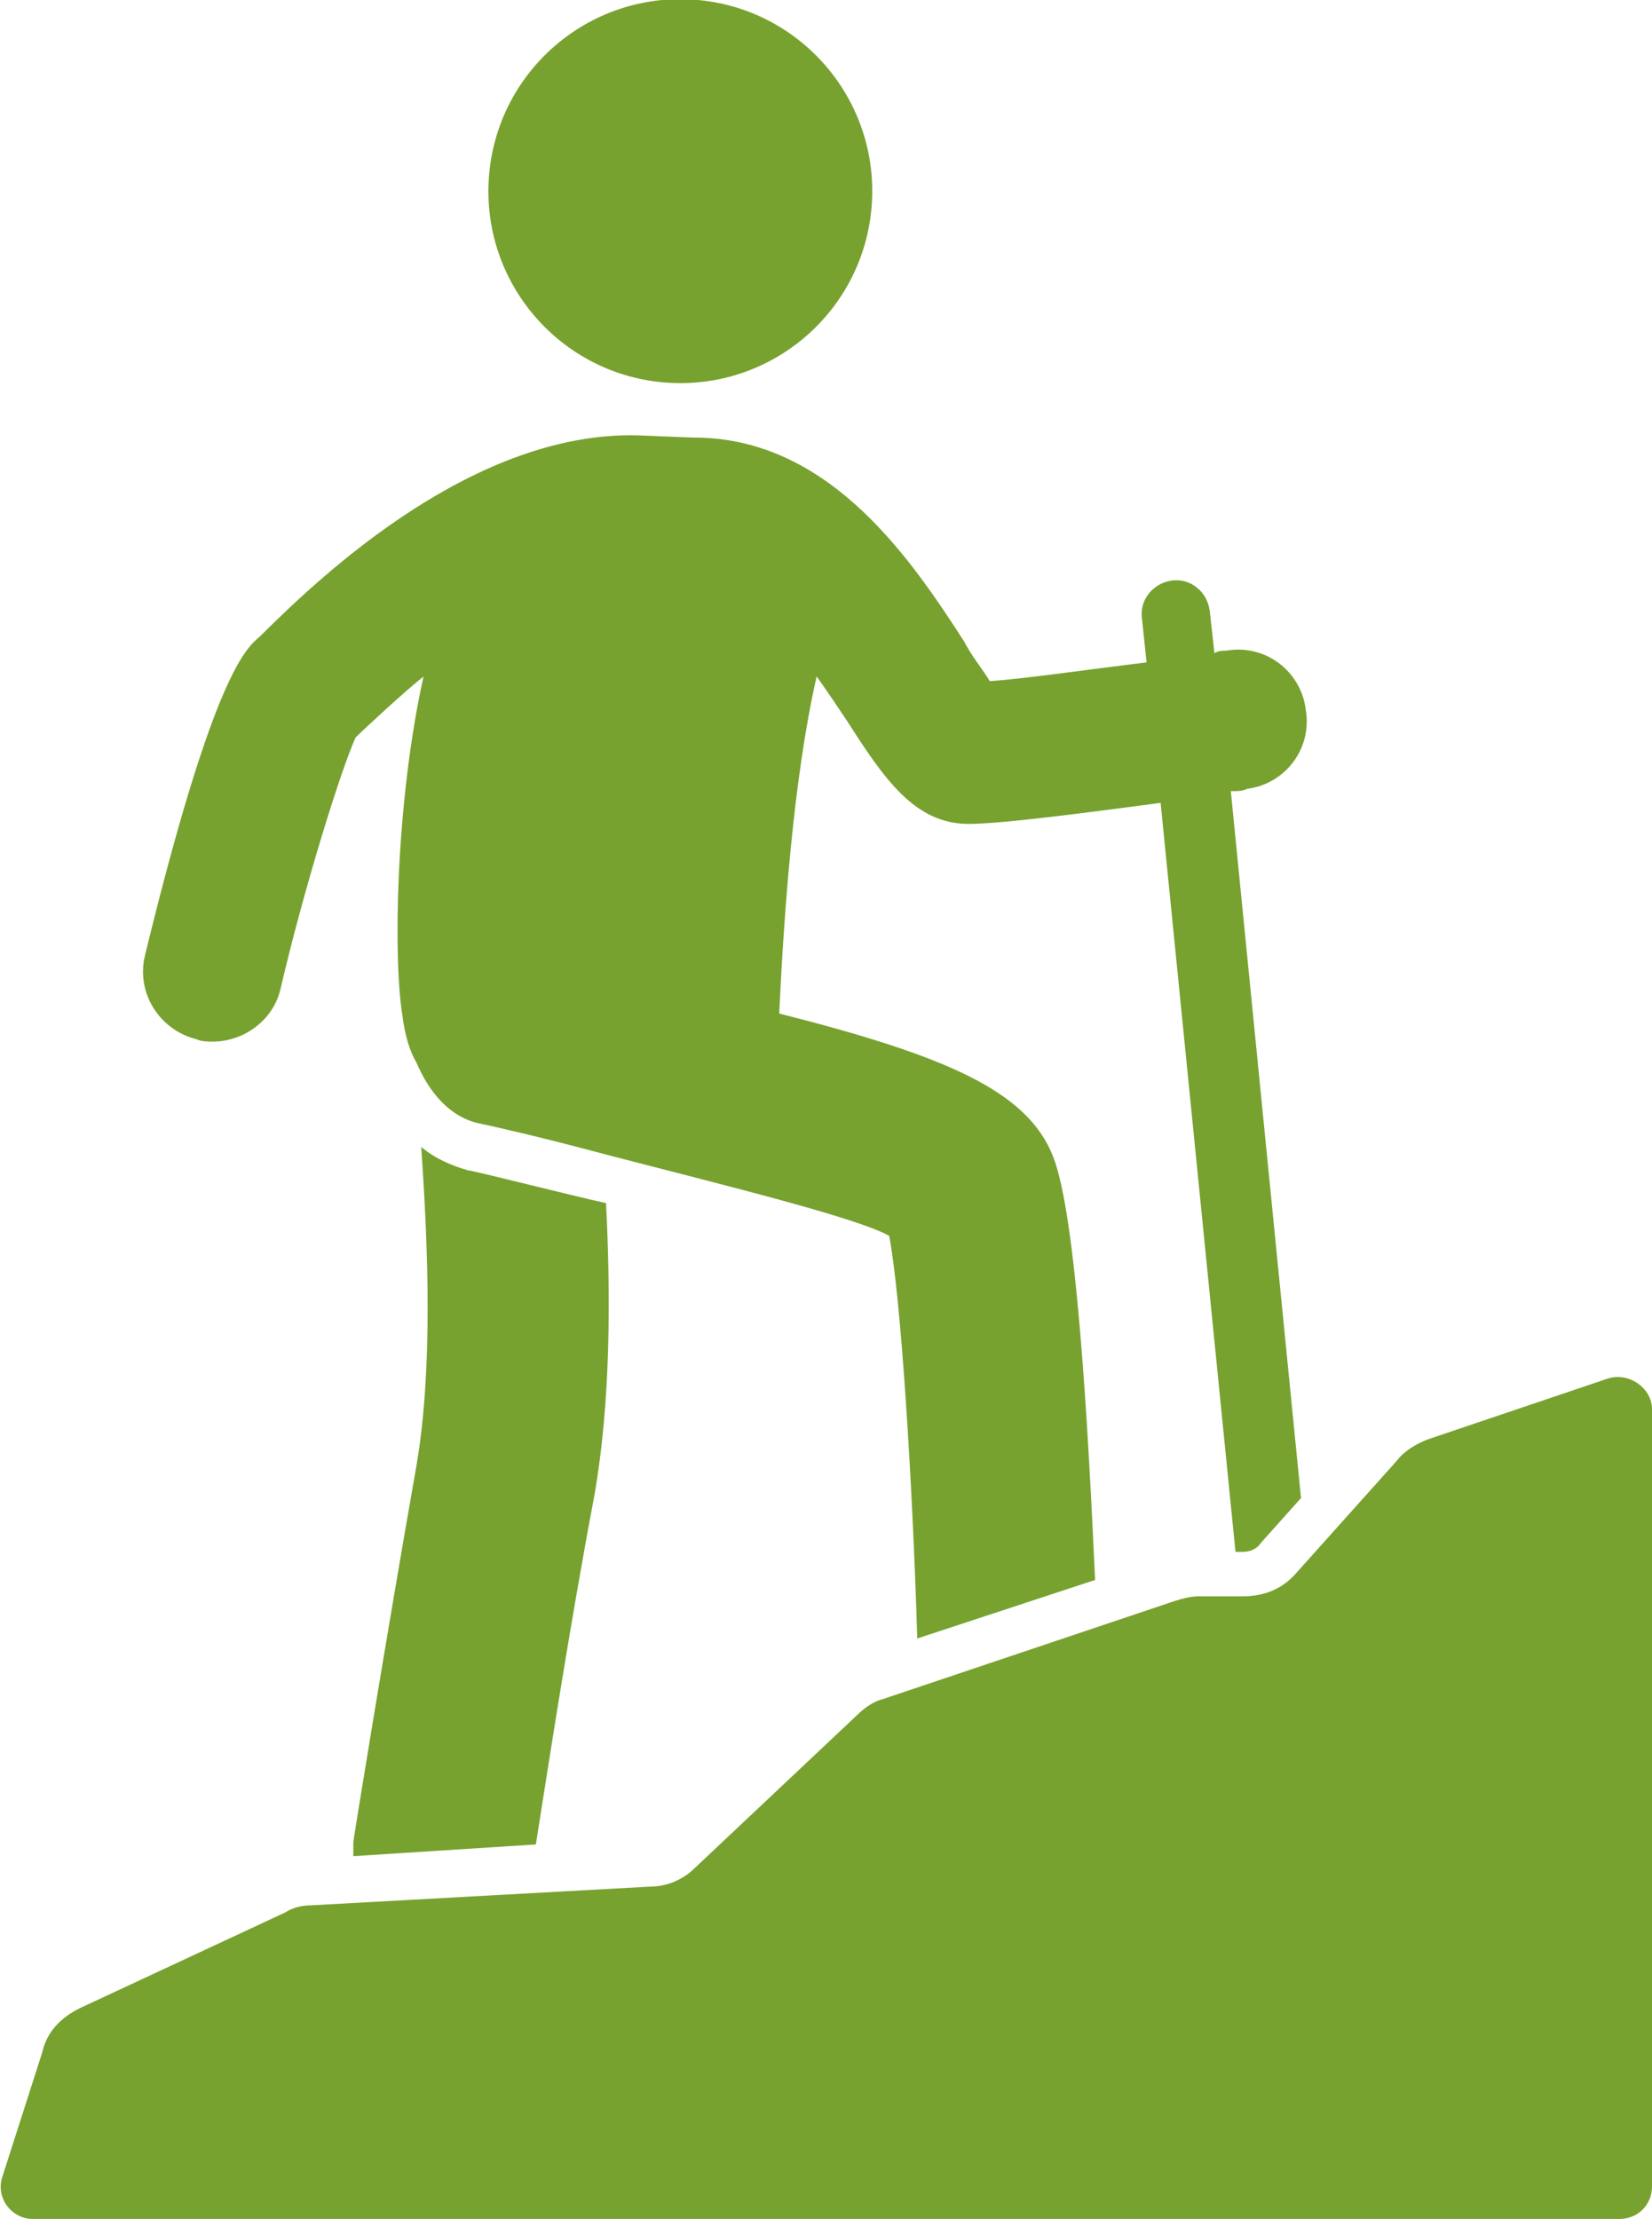
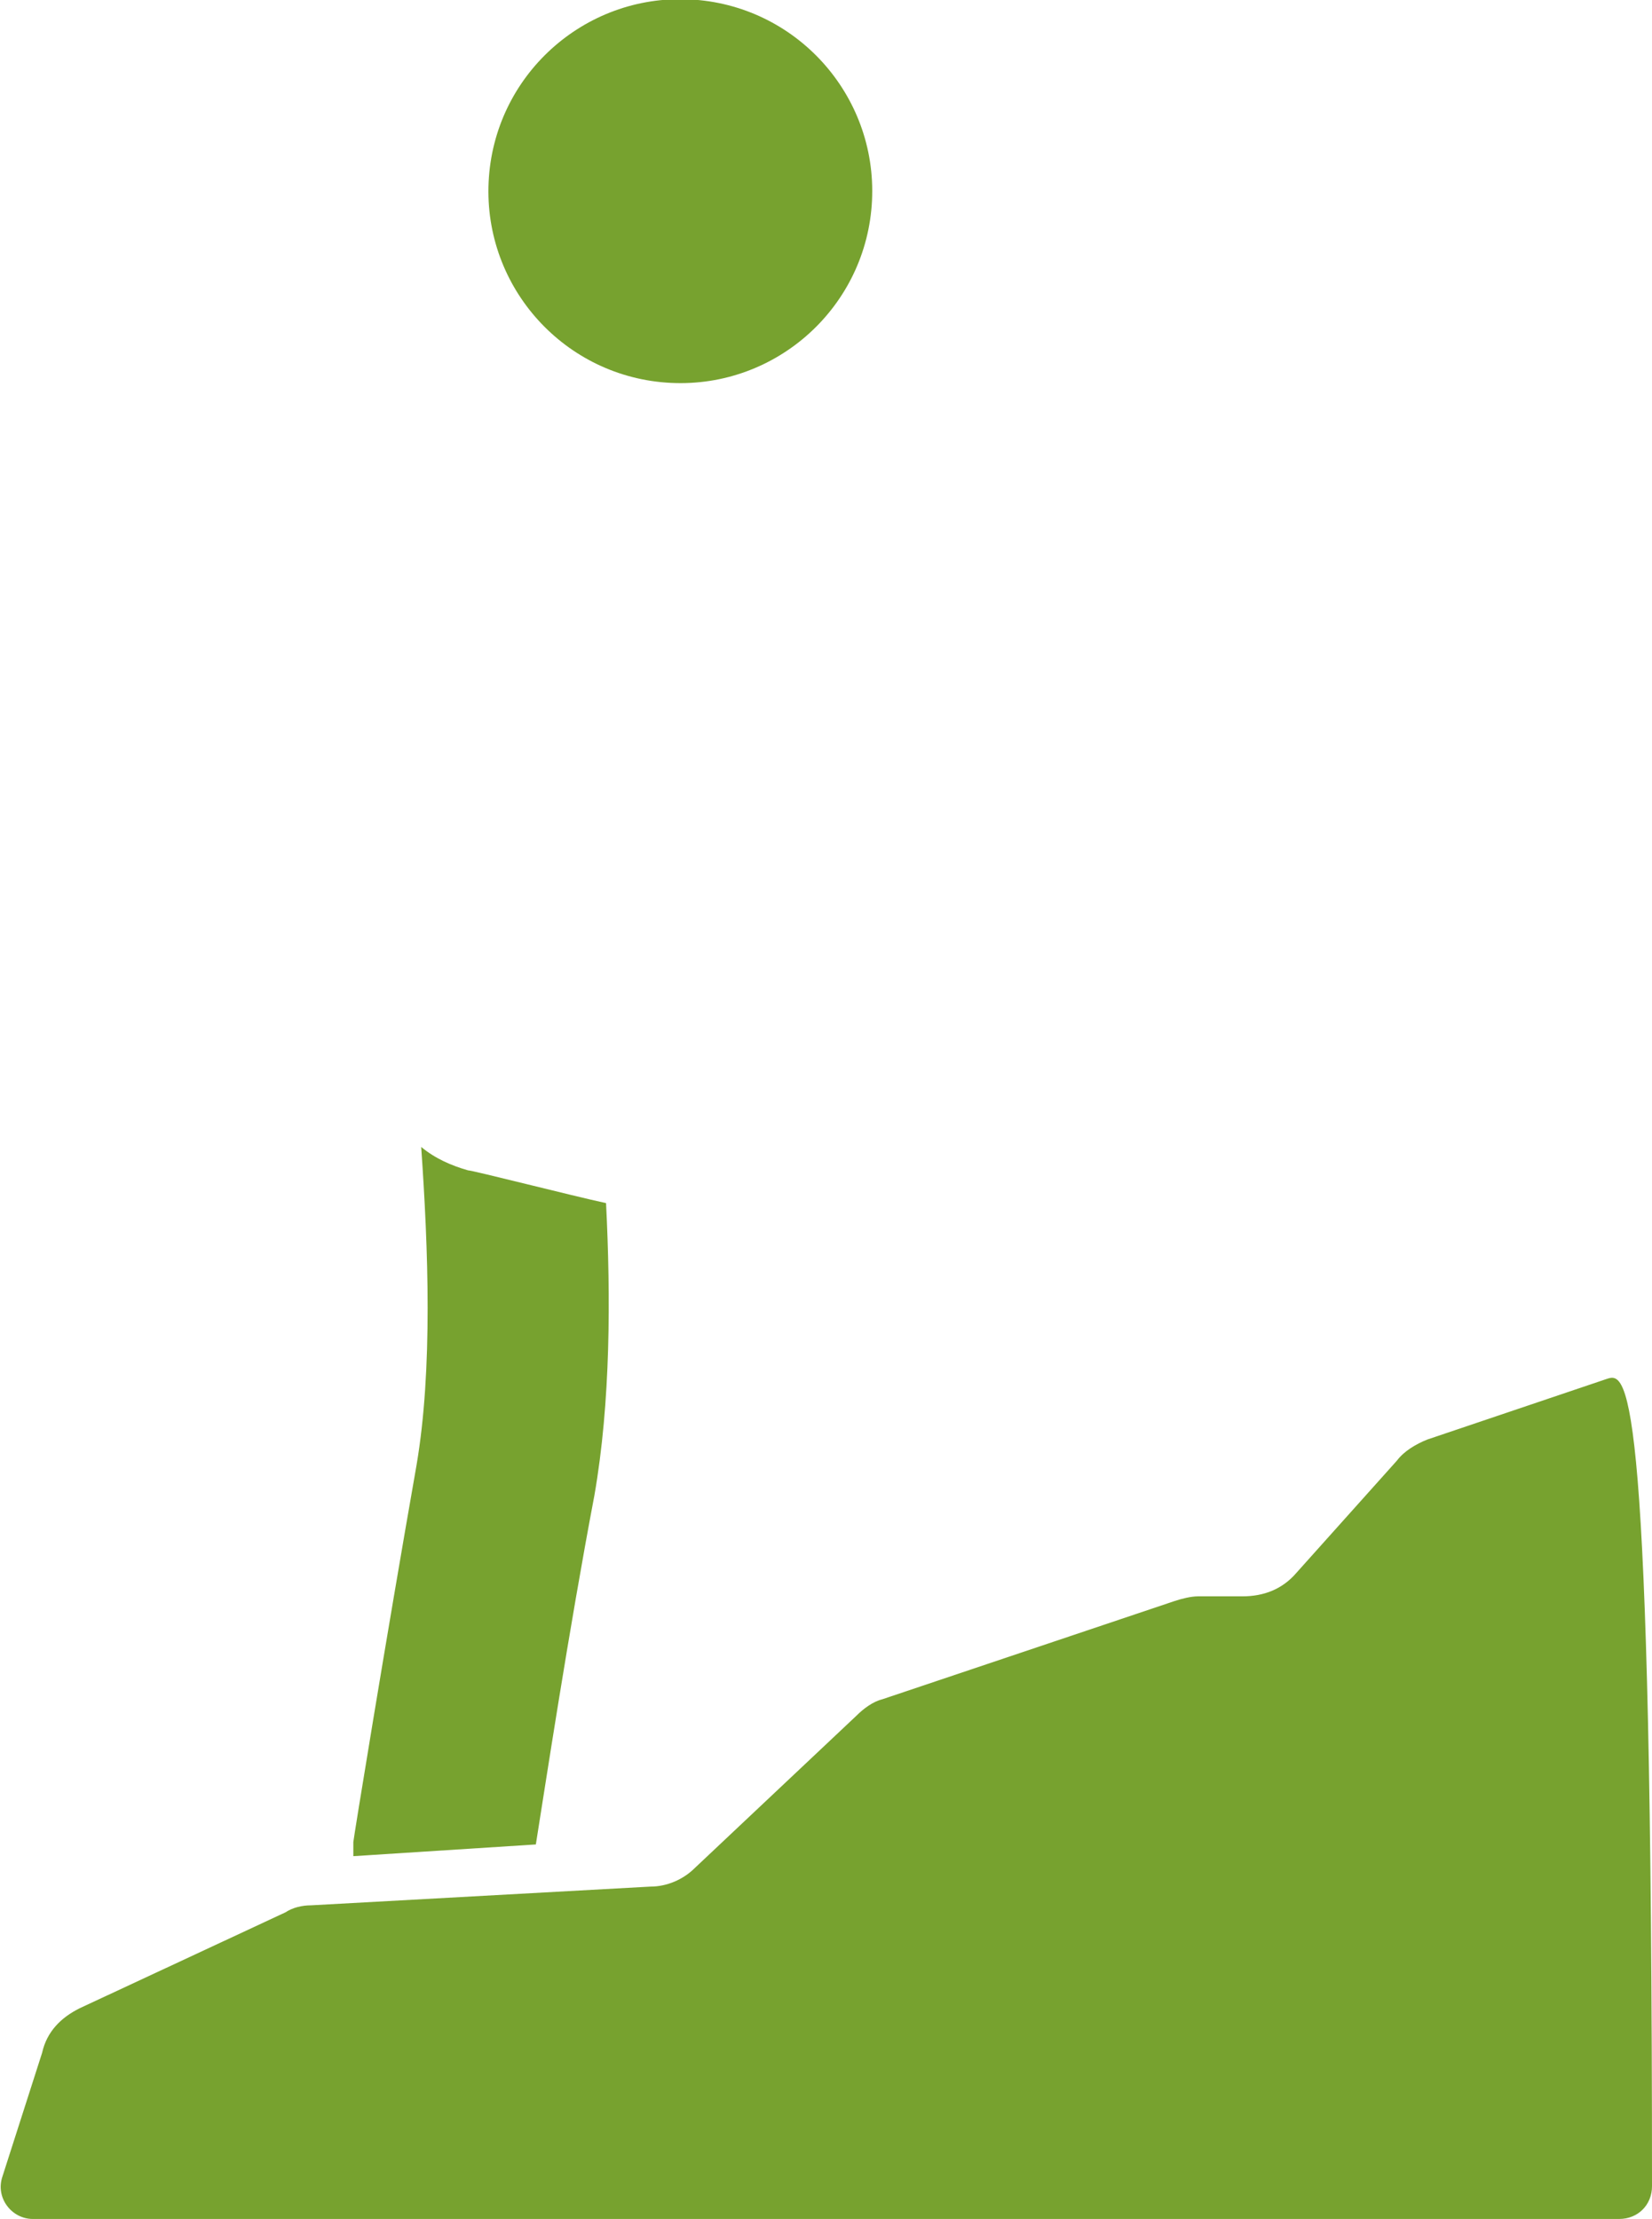
<svg xmlns="http://www.w3.org/2000/svg" version="1.1" id="Layer_1" x="0px" y="0px" viewBox="0 0 70.6 94.8" style="enable-background:new 0 0 70.6 94.8;" xml:space="preserve">
  <style type="text/css">
	.st0{fill:#77A22F;}
</style>
  <g>
    <path class="st0" d="M15.1,78.7c0,0.2,0,0.4,0,0.6l7.8-0.5c0.4-2.5,1.4-9.1,2.5-14.9c0.7-4,0.7-8.5,0.5-12.5   C24.5,51.1,20.2,50,20,50c-0.7-0.2-1.4-0.5-2-1c0.3,4.3,0.5,9.5-0.2,13.6C16.5,70,15.1,78.6,15.1,78.7z" />
-     <path class="st0" d="M53.3,33.7c1.6-0.2,2.8-1.7,2.5-3.4c-0.2-1.6-1.7-2.8-3.4-2.5c-0.2,0-0.3,0-0.5,0.1l-0.2-1.8   c-0.1-0.8-0.8-1.4-1.6-1.3c-0.8,0.1-1.4,0.8-1.3,1.6l0.2,1.9c-2.5,0.3-5.2,0.7-6.7,0.8c-0.3-0.5-0.8-1.1-1.1-1.7   C39,24,35.6,18.9,30,18.7c-0.5,0-2.7-0.1-2.7-0.1c-7-0.2-13.5,5.9-16.2,8.6c-0.6,0.5-2,1.7-4.9,13.6c-0.4,1.6,0.6,3.2,2.2,3.6   c0.2,0.1,0.5,0.1,0.7,0.1c1.3,0,2.6-0.9,2.9-2.3c1-4.3,2.6-9.4,3.2-10.7c0.1-0.1,1.9-1.8,2.9-2.6c-1.2,5.4-1.3,12.1-0.9,14.5   c0.1,0.8,0.3,1.5,0.6,2c0.9,2.1,2.2,2.5,2.7,2.6s2.7,0.6,5.3,1.3c4.6,1.2,10.8,2.7,12.2,3.5c0.5,2.6,1,10.5,1.2,17.2l7.6-2.5   C46.5,60.9,46,51.9,45,49.4c-1.1-2.8-4.6-4.3-11.7-6.1c0.2-4.2,0.6-10,1.6-14.4c0.5,0.7,0.9,1.3,1.3,1.9c1.6,2.5,2.9,4.4,5.2,4.4   c1.4,0,5.2-0.5,8.2-0.9l3.2,32h0.3c0.3,0,0.6-0.1,0.8-0.4l1.7-1.9l-3-30.2C52.9,33.8,53.1,33.8,53.3,33.7z" />
    <ellipse transform="matrix(4.871028e-02 -0.999 0.999 4.871028e-02 19.465 36.838)" class="st0" cx="29.1" cy="8.2" rx="8.2" ry="8.2" />
-     <path class="st0" d="M68.7,58.9L61,61.5c-0.5,0.2-1,0.5-1.3,0.9l-4.3,4.8c-0.6,0.7-1.4,1-2.3,1h-1.9c-0.3,0-0.7,0.1-1,0.2   l-12.5,4.2c-0.4,0.1-0.8,0.4-1.1,0.7l-6.9,6.5c-0.5,0.5-1.2,0.8-1.9,0.8l-14.5,0.8c-0.4,0-0.8,0.1-1.1,0.3l-8.8,4.1   c-0.8,0.4-1.4,1-1.6,1.9L0.1,93c-0.3,0.9,0.4,1.8,1.3,1.8h67.8c0.8,0,1.4-0.6,1.4-1.4V60.2C70.6,59.3,69.6,58.6,68.7,58.9z" />
+     <path class="st0" d="M68.7,58.9L61,61.5c-0.5,0.2-1,0.5-1.3,0.9l-4.3,4.8c-0.6,0.7-1.4,1-2.3,1h-1.9c-0.3,0-0.7,0.1-1,0.2   l-12.5,4.2c-0.4,0.1-0.8,0.4-1.1,0.7l-6.9,6.5c-0.5,0.5-1.2,0.8-1.9,0.8l-14.5,0.8c-0.4,0-0.8,0.1-1.1,0.3l-8.8,4.1   c-0.8,0.4-1.4,1-1.6,1.9L0.1,93c-0.3,0.9,0.4,1.8,1.3,1.8h67.8c0.8,0,1.4-0.6,1.4-1.4C70.6,59.3,69.6,58.6,68.7,58.9z" />
  </g>
</svg>